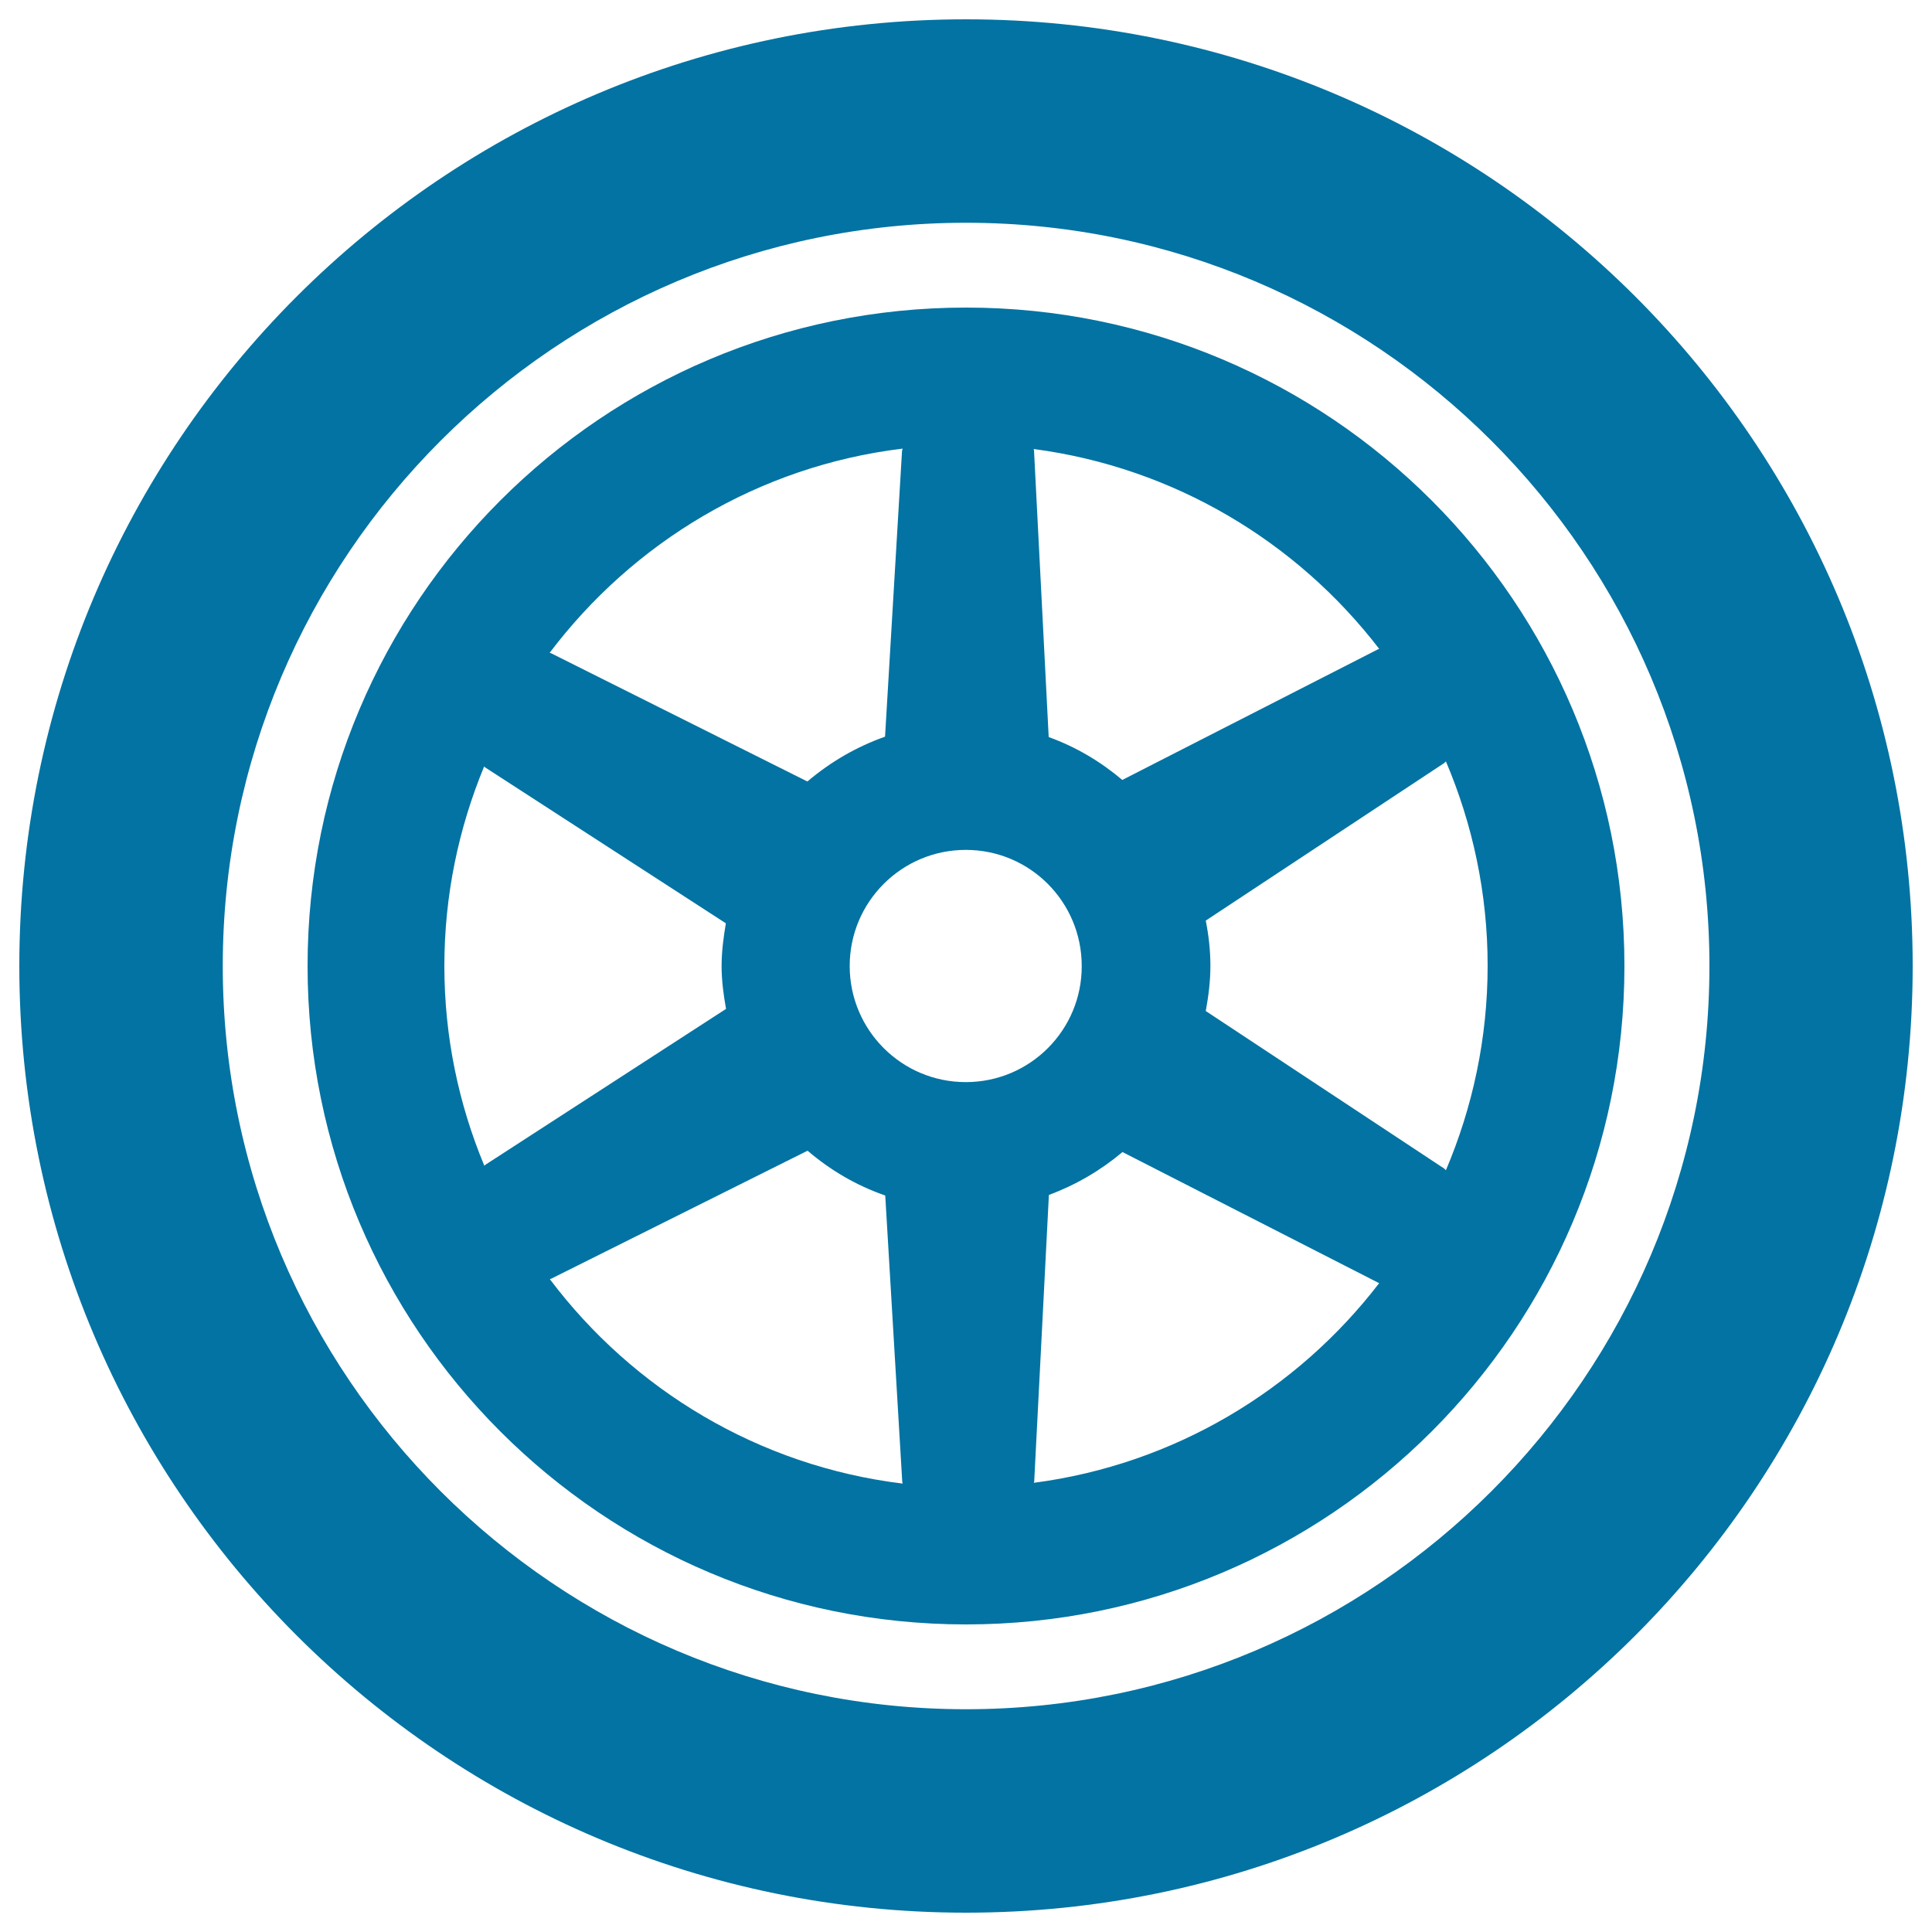
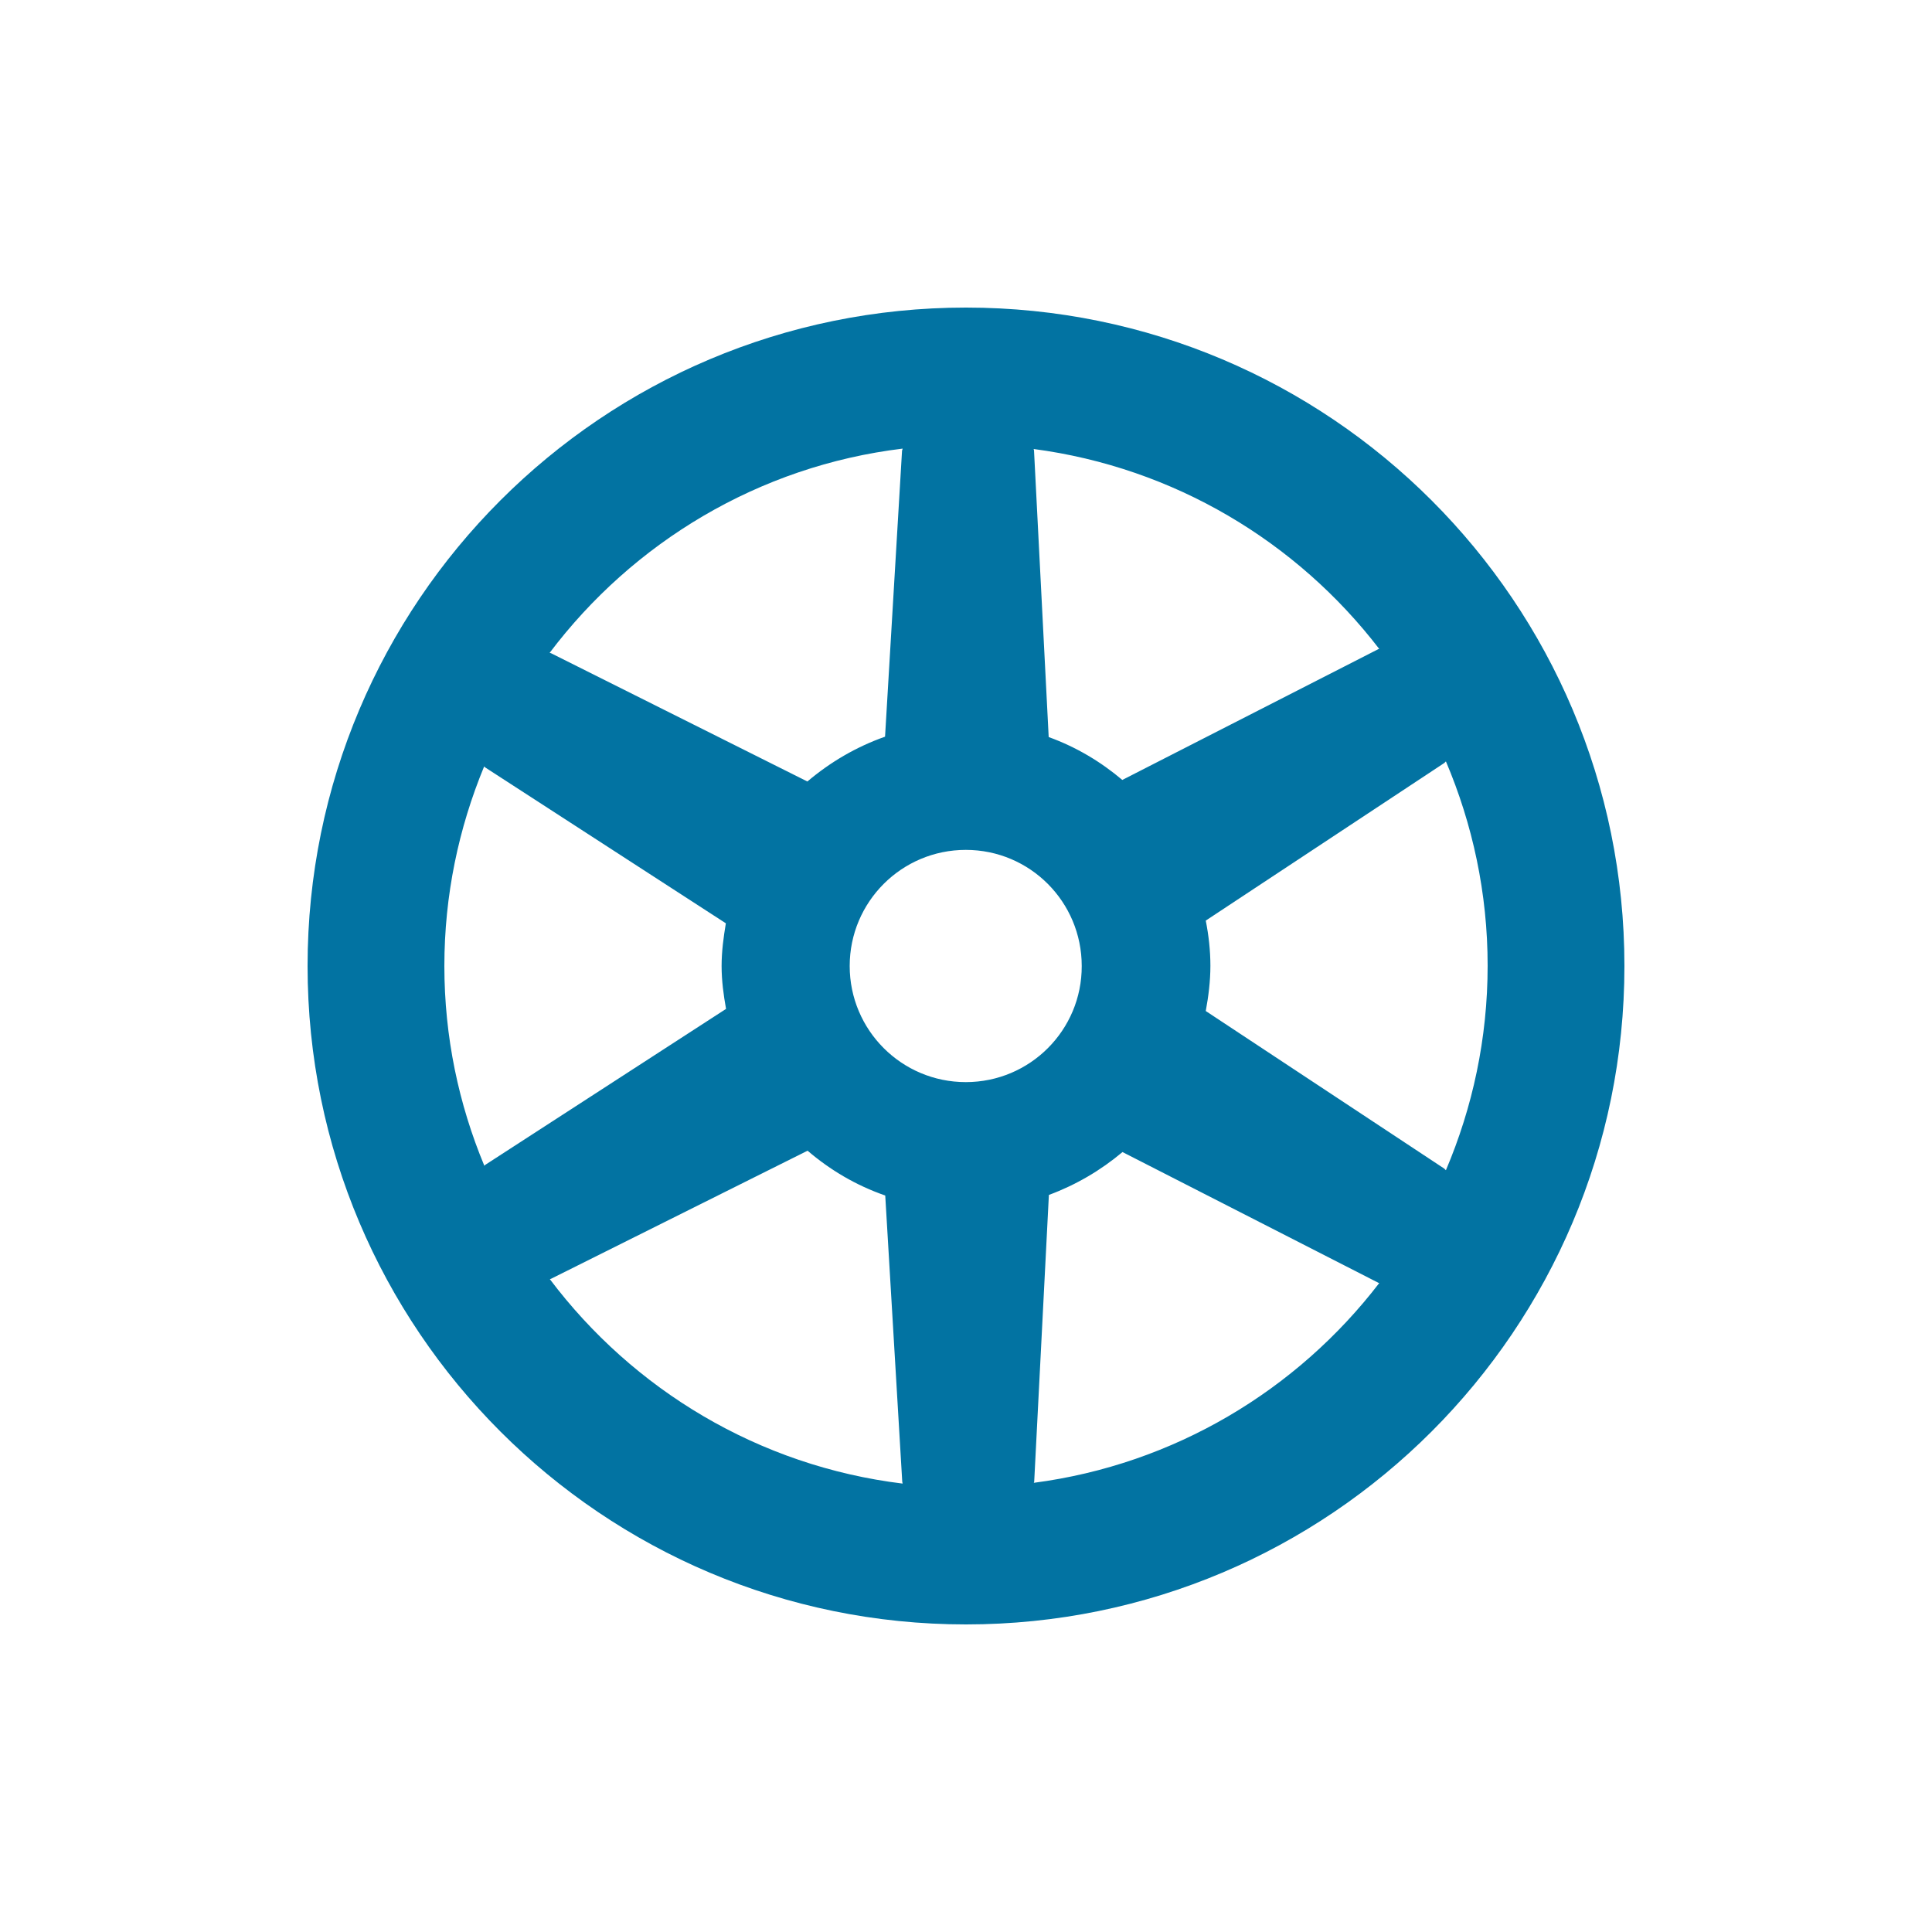
<svg xmlns="http://www.w3.org/2000/svg" viewBox="0 0 1000 1000" style="fill:#0273a2">
  <title>Wheel SVG icon</title>
-   <path d="M500,10C229.4,10,10,229.4,10,500c0,270.6,219.4,490,490,490c270.6,0,490-219.4,490-490C990,229.4,770.6,10,500,10z M500,884.7c-212.2,0-384.7-172.6-384.7-384.7c0-212.1,172.5-384.7,384.7-384.7c212.1,0,384.8,172.6,384.8,384.7C884.8,712.1,712.1,884.7,500,884.7z" />
  <path d="M500,159.2c-188.3,0-340.8,152.6-340.8,340.8c0,188.2,152.6,340.8,340.8,340.8S840.8,688.2,840.8,500C840.8,311.8,688.3,159.2,500,159.2z M748.4,605.7c-0.3-0.2-0.6-0.6-0.8-0.8l-123.5-81.6c1.4-7.6,2.4-15.4,2.4-23.4s-0.9-15.8-2.4-23.4l123.5-81.6c0.3-0.2,0.5-0.6,0.8-0.8c13.8,32.5,21.6,68.2,21.6,105.7C770,537.5,762.2,573.2,748.4,605.7z M713.9,335.9c-0.1,0-0.3,0.1-0.5,0.1l-132.5,67.7c-11.2-9.5-24-17.1-38.1-22.2l-7.6-148.4c0-0.2-0.2-0.5-0.2-0.7C607.7,242,671.3,280.4,713.9,335.9z M499.9,560.1c-33.2,0-60.1-26.9-60.1-60.1c0-33.2,26.9-60.1,60.1-60.1c33.2,0,60,26.9,60,60.1C560,533.2,533.1,560.1,499.9,560.1z M467.2,232.2c0,0.3-0.2,0.7-0.3,1l-8.8,148.1c-15,5.3-28.4,13.2-40.2,23.2l-132.7-66.4c-0.2-0.1-0.5-0.1-0.7-0.2C327.6,280.8,392.7,241.2,467.2,232.2z M250.6,396.7c0.2,0.1,0.3,0.4,0.5,0.5l124.6,80.7c-1.2,7.2-2.2,14.5-2.2,22.1s1,15,2.3,22.2l-124.6,80.7c-0.2,0.1-0.3,0.4-0.5,0.5C237.4,571.5,230,536.6,230,500C230,463.4,237.4,428.6,250.6,396.7z M284.6,662.1c0.2-0.1,0.5-0.1,0.6-0.2L418,595.6c11.8,10.1,25.2,18,40.2,23.2l8.8,148.1c0,0.3,0.2,0.7,0.2,1C392.7,758.8,327.7,719.3,284.6,662.1z M535.1,767.5c0-0.2,0.2-0.4,0.2-0.6l7.6-148.4c14-5.2,26.8-12.7,38.1-22.2L713.5,664c0.1,0,0.3,0.1,0.4,0.1C671.3,719.6,607.7,758,535.1,767.5z" />
</svg>